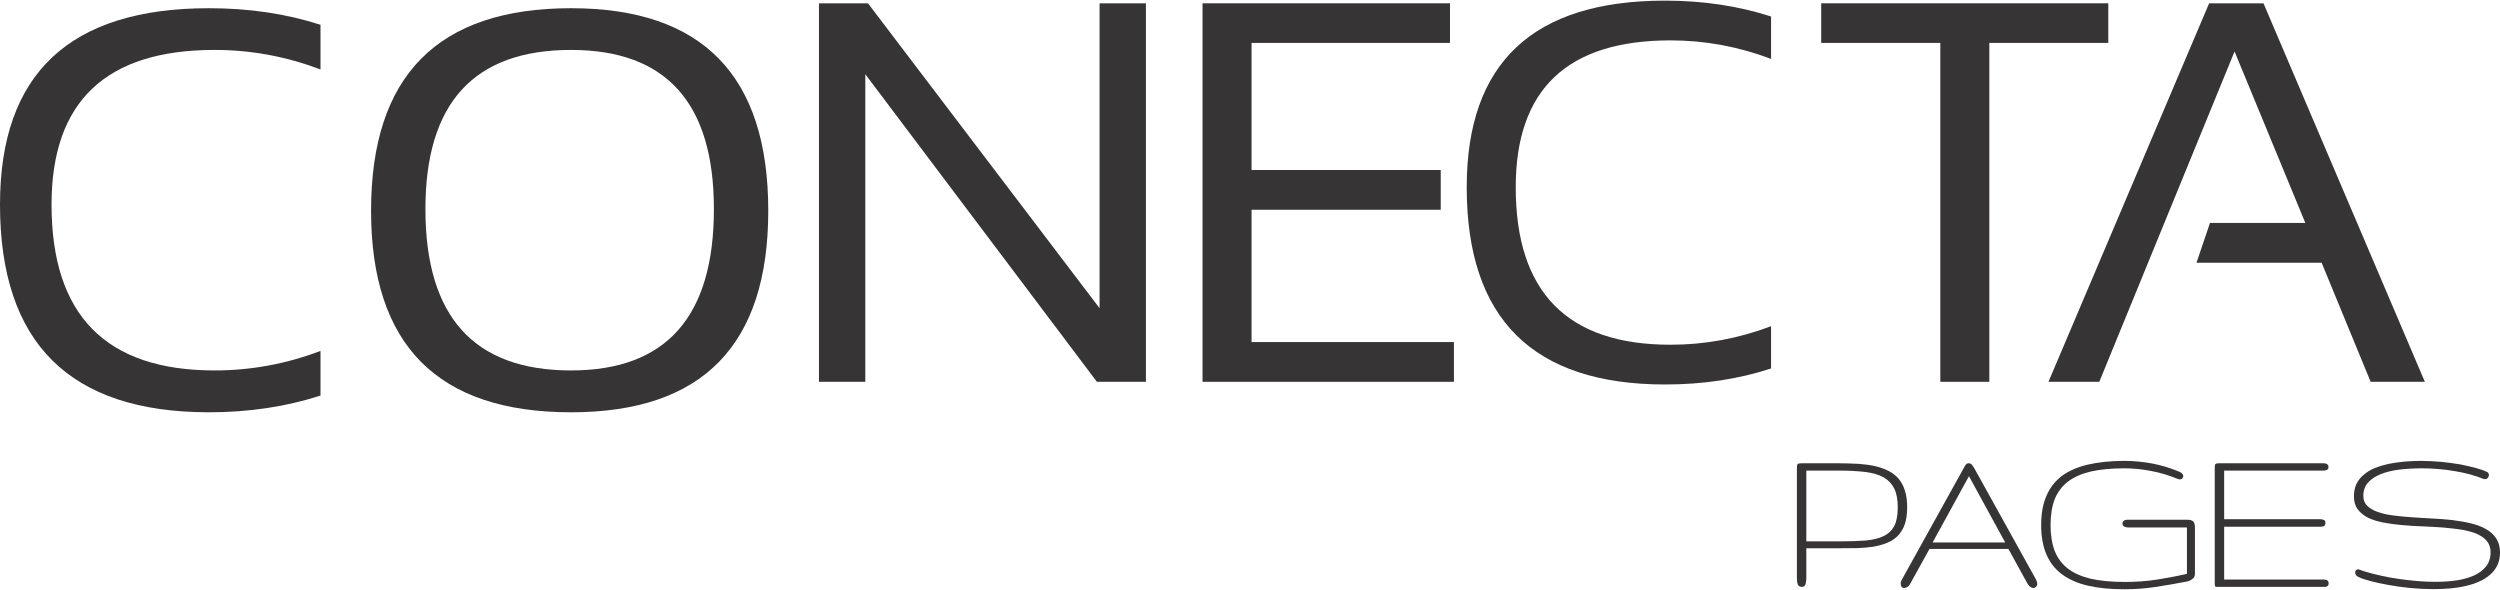
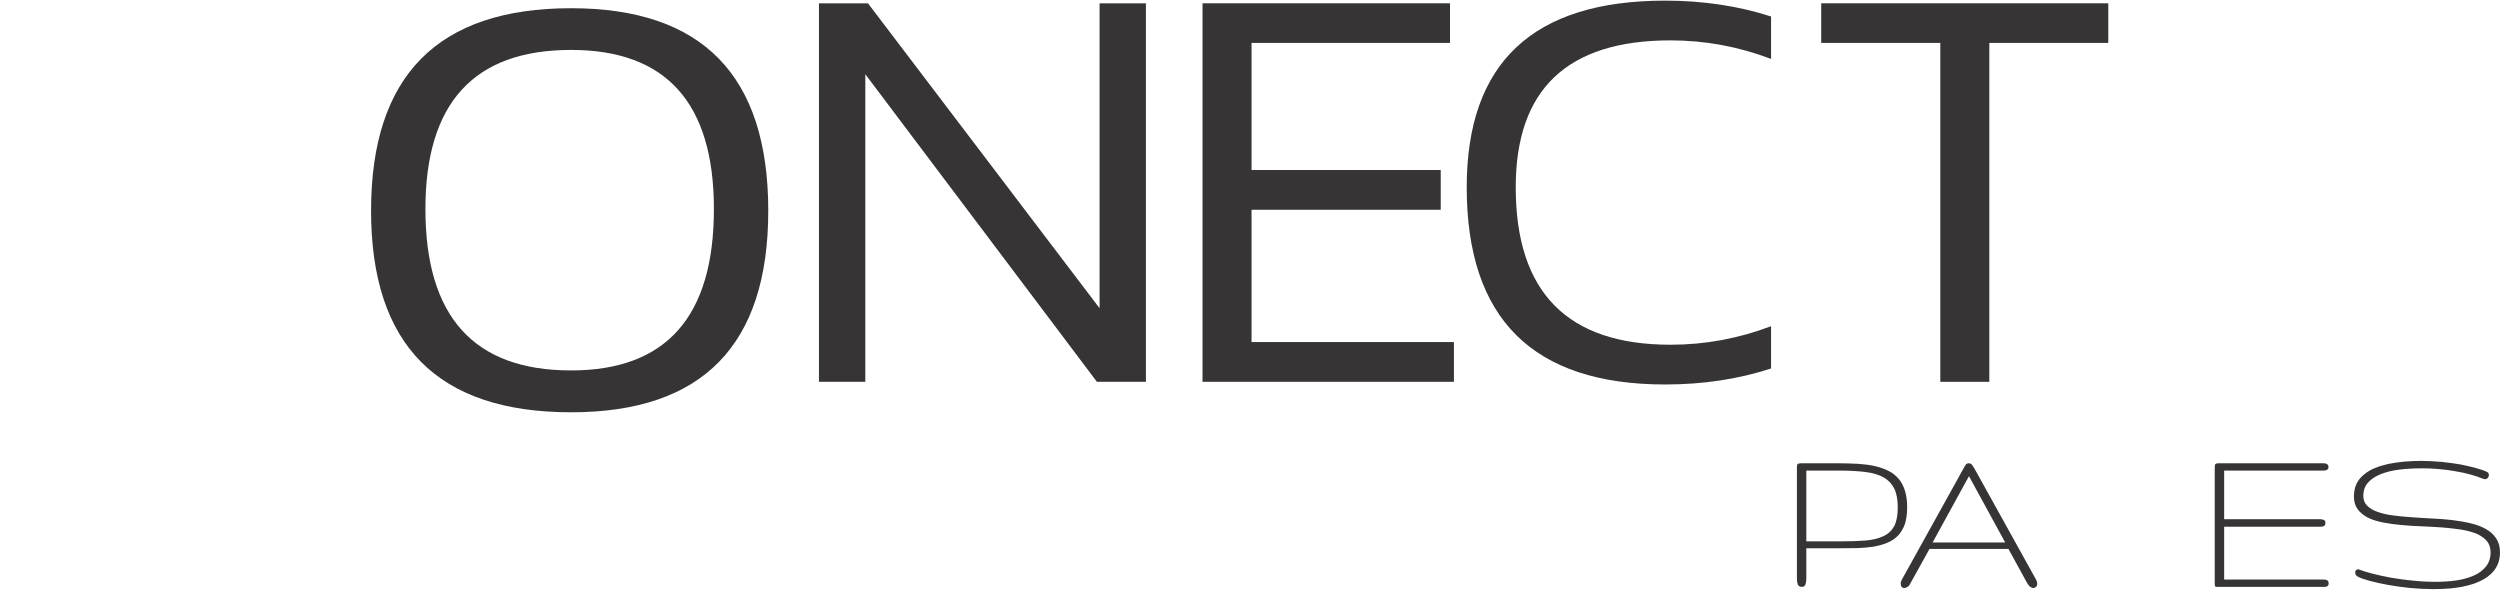
<svg xmlns="http://www.w3.org/2000/svg" xml:space="preserve" width="178px" height="42px" version="1.1" style="shape-rendering:geometricPrecision; text-rendering:geometricPrecision; image-rendering:optimizeQuality; fill-rule:evenodd; clip-rule:evenodd" viewBox="0 0 178 41.91">
  <defs>
    <style type="text/css">
   
    .fil0 {fill:#373435;fill-rule:nonzero}
   
  </style>
  </defs>
  <g id="Layer_x0020_1">
    <g id="_2280812694608">
      <g>
        <g>
          <path class="fil0" d="M58.31 27.14l0 -26.95 3.49 0 16.49 21.71 0 -21.71 3.3 0 0 26.95 -3.49 0 -16.49 -21.9 0 21.9 -3.3 0 0 0zm0 0z" />
        </g>
      </g>
    </g>
    <g id="_2280812695952">
      <g>
        <g>
          <path class="fil0" d="M135.79 36.08c0,0.48 -0.06,0.88 -0.17,1.21 -0.12,0.33 -0.29,0.6 -0.5,0.82 -0.21,0.21 -0.47,0.38 -0.77,0.5 -0.29,0.12 -0.62,0.21 -0.98,0.27 -0.35,0.05 -0.73,0.09 -1.14,0.1 -0.41,0.01 -0.83,0.01 -1.26,0.01l-2.36 0 0 2.15c0,0.16 -0.02,0.29 -0.06,0.42 -0.04,0.12 -0.12,0.18 -0.25,0.18 -0.15,0 -0.25,-0.06 -0.3,-0.17 -0.04,-0.12 -0.06,-0.26 -0.06,-0.43l0 -7.91c0,-0.08 0.01,-0.13 0.02,-0.17 0.01,-0.04 0.03,-0.07 0.06,-0.09 0.03,-0.01 0.08,-0.02 0.12,-0.02 0.05,-0.01 0.12,-0.01 0.2,-0.01l2.63 0c0.47,0 0.92,0.02 1.35,0.04 0.42,0.03 0.82,0.08 1.17,0.16 0.36,0.08 0.68,0.2 0.97,0.34 0.28,0.14 0.52,0.33 0.72,0.56 0.2,0.24 0.35,0.52 0.45,0.85 0.11,0.34 0.16,0.73 0.16,1.19l0 0zm-0.67 0c0,-0.55 -0.08,-0.99 -0.25,-1.34 -0.17,-0.34 -0.42,-0.6 -0.76,-0.8 -0.34,-0.19 -0.77,-0.31 -1.29,-0.38 -0.52,-0.06 -1.14,-0.1 -1.85,-0.1l-2.36 0 0 5.04 2.36 0c0.71,0 1.33,-0.02 1.86,-0.06 0.52,-0.05 0.95,-0.15 1.29,-0.32 0.34,-0.16 0.59,-0.41 0.76,-0.73 0.16,-0.32 0.24,-0.76 0.24,-1.31l0 0zm0 0z" />
        </g>
      </g>
    </g>
    <g id="_2280812694752">
      <g>
        <g>
          <path class="fil0" d="M139.78 33.35c0.08,-0.16 0.15,-0.26 0.19,-0.32 0.05,-0.06 0.12,-0.09 0.22,-0.09 0.07,0 0.13,0.03 0.19,0.08 0.05,0.06 0.13,0.17 0.22,0.33l4.36 7.86c0.06,0.11 0.09,0.21 0.09,0.31 0,0.1 -0.03,0.17 -0.09,0.22 -0.05,0.05 -0.11,0.08 -0.18,0.08 -0.08,0 -0.15,-0.03 -0.22,-0.08 -0.07,-0.04 -0.14,-0.13 -0.22,-0.26l-1.34 -2.44 -5.62 0 -1.37 2.47c-0.05,0.11 -0.12,0.19 -0.2,0.23 -0.07,0.05 -0.15,0.08 -0.22,0.08 -0.09,0 -0.16,-0.03 -0.2,-0.09 -0.04,-0.06 -0.06,-0.15 -0.06,-0.25 0,-0.05 0.01,-0.09 0.03,-0.13 0.01,-0.04 0.04,-0.09 0.06,-0.14l4.36 -7.86 0 0zm2.99 5.23l-2.58 -4.72 -2.59 4.72 5.17 0zm0 0z" />
        </g>
      </g>
    </g>
    <g id="_2280812695520">
      <g>
        <g>
-           <path class="fil0" d="M151.26 41.39c0.79,0 1.55,-0.05 2.27,-0.16 0.72,-0.11 1.45,-0.25 2.18,-0.42l0 -3.3 -4.02 0c-0.07,0 -0.13,0 -0.2,0 -0.07,-0.01 -0.13,-0.02 -0.18,-0.04 -0.06,-0.01 -0.1,-0.04 -0.14,-0.08 -0.03,-0.04 -0.05,-0.09 -0.05,-0.16 0,-0.07 0.02,-0.12 0.05,-0.16 0.04,-0.03 0.08,-0.06 0.13,-0.08 0.06,-0.02 0.11,-0.03 0.18,-0.03 0.07,0 0.14,0 0.21,0l4.02 0c0.22,0 0.37,0.04 0.45,0.12 0.08,0.09 0.12,0.23 0.12,0.43l0 3.3c0,0.16 -0.06,0.29 -0.18,0.37 -0.12,0.09 -0.25,0.15 -0.39,0.18 -0.78,0.15 -1.53,0.28 -2.26,0.39 -0.74,0.11 -1.46,0.16 -2.19,0.16 -0.98,0 -1.84,-0.08 -2.58,-0.25 -0.74,-0.17 -1.36,-0.44 -1.86,-0.81 -0.49,-0.36 -0.86,-0.83 -1.11,-1.41 -0.25,-0.57 -0.38,-1.27 -0.38,-2.1 0,-0.82 0.13,-1.52 0.38,-2.09 0.25,-0.58 0.62,-1.05 1.11,-1.42 0.5,-0.36 1.12,-0.63 1.86,-0.8 0.74,-0.17 1.6,-0.26 2.58,-0.26 0.68,0 1.34,0.07 1.99,0.19 0.64,0.12 1.29,0.32 1.96,0.6 0.08,0.04 0.14,0.08 0.18,0.14 0.04,0.05 0.06,0.1 0.06,0.16 0,0.06 -0.03,0.12 -0.08,0.17 -0.05,0.04 -0.1,0.06 -0.18,0.06 -0.02,0 -0.07,-0.01 -0.15,-0.04 -0.61,-0.25 -1.23,-0.44 -1.88,-0.56 -0.65,-0.13 -1.28,-0.19 -1.9,-0.19 -0.94,0 -1.74,0.08 -2.41,0.23 -0.66,0.16 -1.2,0.4 -1.63,0.73 -0.42,0.33 -0.73,0.75 -0.93,1.25 -0.19,0.51 -0.29,1.12 -0.29,1.83 0,0.71 0.1,1.32 0.29,1.83 0.2,0.51 0.51,0.93 0.93,1.26 0.43,0.33 0.97,0.57 1.63,0.73 0.67,0.15 1.47,0.23 2.41,0.23l0 0zm0 0z" />
-         </g>
+           </g>
      </g>
    </g>
    <g id="_2280812694560">
      <g>
        <g>
          <path class="fil0" d="M165.8 41.47c0,0.08 -0.01,0.13 -0.04,0.17 -0.03,0.04 -0.06,0.07 -0.11,0.08 -0.04,0.02 -0.1,0.02 -0.16,0.02 -0.06,0 -0.13,0 -0.21,0l-7.38 0c-0.05,0 -0.09,0 -0.12,0 -0.03,-0.01 -0.05,-0.02 -0.06,-0.04 -0.01,-0.02 -0.02,-0.05 -0.02,-0.08 -0.01,-0.04 -0.01,-0.09 -0.01,-0.15l0 -8.16c0,-0.08 0,-0.14 0.01,-0.19 0,-0.04 0.01,-0.08 0.02,-0.1 0.02,-0.03 0.05,-0.05 0.09,-0.06 0.04,-0.01 0.1,-0.02 0.18,-0.02l7.21 0c0.08,0 0.15,0 0.22,0 0.07,0 0.13,0.01 0.18,0.02 0.06,0.02 0.1,0.05 0.14,0.09 0.03,0.03 0.05,0.09 0.05,0.17 0,0.06 -0.02,0.11 -0.05,0.14 -0.04,0.04 -0.08,0.06 -0.14,0.08 -0.05,0.02 -0.11,0.02 -0.18,0.02 -0.07,0 -0.14,0 -0.22,0l-6.84 0 0 3.46 6.8 0c0.12,0 0.21,0.02 0.29,0.05 0.08,0.03 0.12,0.1 0.12,0.2 0,0.12 -0.03,0.2 -0.1,0.24 -0.06,0.03 -0.15,0.05 -0.25,0.05l-6.86 0 0 3.76 6.86 0c0.08,0 0.15,0 0.22,0 0.07,0 0.13,0.01 0.18,0.02 0.06,0.02 0.1,0.04 0.13,0.08 0.03,0.03 0.05,0.08 0.05,0.15l0 0zm0 0z" />
        </g>
      </g>
    </g>
    <g id="_2280812696768">
      <g>
        <g>
          <path class="fil0" d="M178 39.28c0,0.34 -0.06,0.64 -0.18,0.9 -0.12,0.26 -0.29,0.49 -0.51,0.68 -0.21,0.19 -0.47,0.36 -0.77,0.49 -0.29,0.14 -0.61,0.24 -0.96,0.32 -0.35,0.09 -0.72,0.14 -1.11,0.18 -0.4,0.03 -0.79,0.05 -1.19,0.05 -0.56,0 -1.13,-0.03 -1.68,-0.08 -0.56,-0.06 -1.09,-0.13 -1.57,-0.22 -0.48,-0.09 -0.91,-0.18 -1.28,-0.28 -0.38,-0.1 -0.66,-0.2 -0.84,-0.29 -0.08,-0.04 -0.13,-0.08 -0.17,-0.14 -0.04,-0.05 -0.05,-0.11 -0.05,-0.17 0,-0.06 0.01,-0.11 0.05,-0.16 0.04,-0.04 0.09,-0.07 0.16,-0.07 0.03,0 0.06,0.01 0.11,0.03 0.2,0.08 0.5,0.17 0.88,0.27 0.38,0.1 0.82,0.2 1.31,0.29 0.49,0.08 1.01,0.16 1.56,0.21 0.55,0.06 1.09,0.09 1.64,0.09 0.52,0 1.02,-0.03 1.5,-0.1 0.47,-0.07 0.89,-0.19 1.25,-0.35 0.36,-0.16 0.64,-0.38 0.86,-0.65 0.21,-0.27 0.32,-0.6 0.32,-1 0,-0.32 -0.09,-0.6 -0.27,-0.81 -0.18,-0.21 -0.43,-0.38 -0.74,-0.52 -0.31,-0.12 -0.67,-0.22 -1.09,-0.29 -0.42,-0.06 -0.86,-0.11 -1.33,-0.15 -0.46,-0.03 -0.94,-0.06 -1.44,-0.08 -0.49,-0.02 -0.97,-0.04 -1.44,-0.09 -0.47,-0.04 -0.91,-0.1 -1.33,-0.18 -0.41,-0.08 -0.77,-0.19 -1.08,-0.34 -0.31,-0.16 -0.56,-0.36 -0.74,-0.6 -0.18,-0.24 -0.27,-0.55 -0.27,-0.91 0,-0.34 0.06,-0.64 0.18,-0.9 0.13,-0.26 0.3,-0.48 0.53,-0.66 0.22,-0.19 0.48,-0.35 0.78,-0.47 0.31,-0.13 0.64,-0.22 0.99,-0.3 0.36,-0.07 0.73,-0.12 1.12,-0.16 0.39,-0.03 0.79,-0.05 1.18,-0.05 0.49,0 0.98,0.03 1.45,0.07 0.48,0.05 0.92,0.11 1.34,0.18 0.41,0.08 0.79,0.17 1.12,0.26 0.33,0.09 0.59,0.18 0.79,0.28 0.05,0.02 0.08,0.05 0.1,0.09 0.02,0.04 0.03,0.08 0.03,0.12 0,0.07 -0.02,0.14 -0.08,0.21 -0.05,0.06 -0.11,0.09 -0.2,0.09 -0.05,0 -0.1,-0.01 -0.14,-0.03 -0.28,-0.11 -0.59,-0.22 -0.93,-0.31 -0.34,-0.09 -0.69,-0.17 -1.08,-0.23 -0.37,-0.07 -0.77,-0.12 -1.17,-0.15 -0.4,-0.04 -0.8,-0.05 -1.19,-0.05 -0.55,0 -1.08,0.03 -1.58,0.09 -0.5,0.06 -0.94,0.17 -1.32,0.32 -0.38,0.15 -0.69,0.35 -0.91,0.6 -0.23,0.25 -0.34,0.57 -0.34,0.95 0,0.29 0.09,0.52 0.27,0.7 0.18,0.18 0.43,0.33 0.74,0.44 0.31,0.11 0.67,0.2 1.09,0.25 0.42,0.06 0.86,0.1 1.32,0.13 0.47,0.04 0.95,0.06 1.44,0.09 0.5,0.02 0.98,0.06 1.45,0.11 0.46,0.06 0.9,0.13 1.32,0.23 0.42,0.1 0.78,0.23 1.09,0.41 0.31,0.17 0.56,0.39 0.74,0.67 0.18,0.27 0.27,0.6 0.27,0.99l0 0zm0 0z" />
        </g>
      </g>
    </g>
    <g id="_2280812694992">
      <g>
        <g>
          <path class="fil0" d="M103.24 0.19l0 2.82 -14.13 0 0 9.05 13.47 0 0 2.83 -13.47 0 0 9.42 14.41 0 0 2.83 -17.9 0 0 -26.95 17.62 0 0 0zm0 0z" />
        </g>
      </g>
    </g>
    <g id="_2280812699072">
      <g>
        <g>
          <path class="fil0" d="M126.1 26.19c-2.32,0.76 -4.84,1.14 -7.54,1.14 -9.42,0 -14.13,-4.68 -14.13,-14.04 0,-8.86 4.71,-13.29 14.13,-13.29 2.7,0 5.22,0.38 7.54,1.13l0 3.02c-2.32,-0.88 -4.71,-1.32 -7.16,-1.32 -7.35,0 -11.02,3.48 -11.02,10.46 0,7.47 3.67,11.21 11.02,11.21 2.45,0 4.84,-0.44 7.16,-1.32l0 3.01 0 0zm0 0z" />
        </g>
      </g>
    </g>
    <g id="_2280812696912">
      <g>
        <g>
          <path class="fil0" d="M150.11 0.19l0 2.82 -8.47 0 0 24.13 -3.49 0 0 -24.13 -8.48 0 0 -2.82 20.44 0 0 0zm0 0z" />
        </g>
      </g>
    </g>
    <g id="_2280812699456">
      <g>
        <g>
-           <path class="fil0" d="M149.47 27.14l-3.62 0 11.44 -26.95 3.87 0 11.49 26.95 -3.86 0 -3.49 -8.48 -8.91 0 0.96 -2.83 6.79 0 -5.04 -12.21 -9.63 23.52zm0 0z" />
-         </g>
+           </g>
      </g>
    </g>
    <g id="_2280812697584">
      <g>
        <g>
          <path class="fil0" d="M30.29 14.84c0,7.66 3.45,11.49 10.37,11.49 6.78,0 10.17,-3.83 10.17,-11.49 0,-7.55 -3.39,-11.33 -10.17,-11.33 -6.92,0 -10.37,3.78 -10.37,11.33zm-3.87 0.12c0,-9.62 4.75,-14.42 14.24,-14.42 9.36,0 14.04,4.8 14.04,14.42 0,9.57 -4.68,14.35 -14.04,14.35 -9.49,0 -14.24,-4.78 -14.24,-14.35zm0 0z" />
        </g>
      </g>
    </g>
    <g id="_2280812698208">
      <g>
        <g>
-           <path class="fil0" d="M22.82 28.12c-2.45,0.79 -5.09,1.19 -7.94,1.19 -9.92,0 -14.88,-4.93 -14.88,-14.79 0,-9.32 4.96,-13.98 14.88,-13.98 2.85,0 5.49,0.39 7.94,1.18l0 3.18c-2.45,-0.93 -4.96,-1.39 -7.54,-1.39 -7.74,0 -11.61,3.67 -11.61,11.01 0,7.88 3.87,11.81 11.61,11.81 2.58,0 5.09,-0.46 7.54,-1.39l0 3.18 0 0zm0 0z" />
-         </g>
+           </g>
      </g>
    </g>
  </g>
</svg>